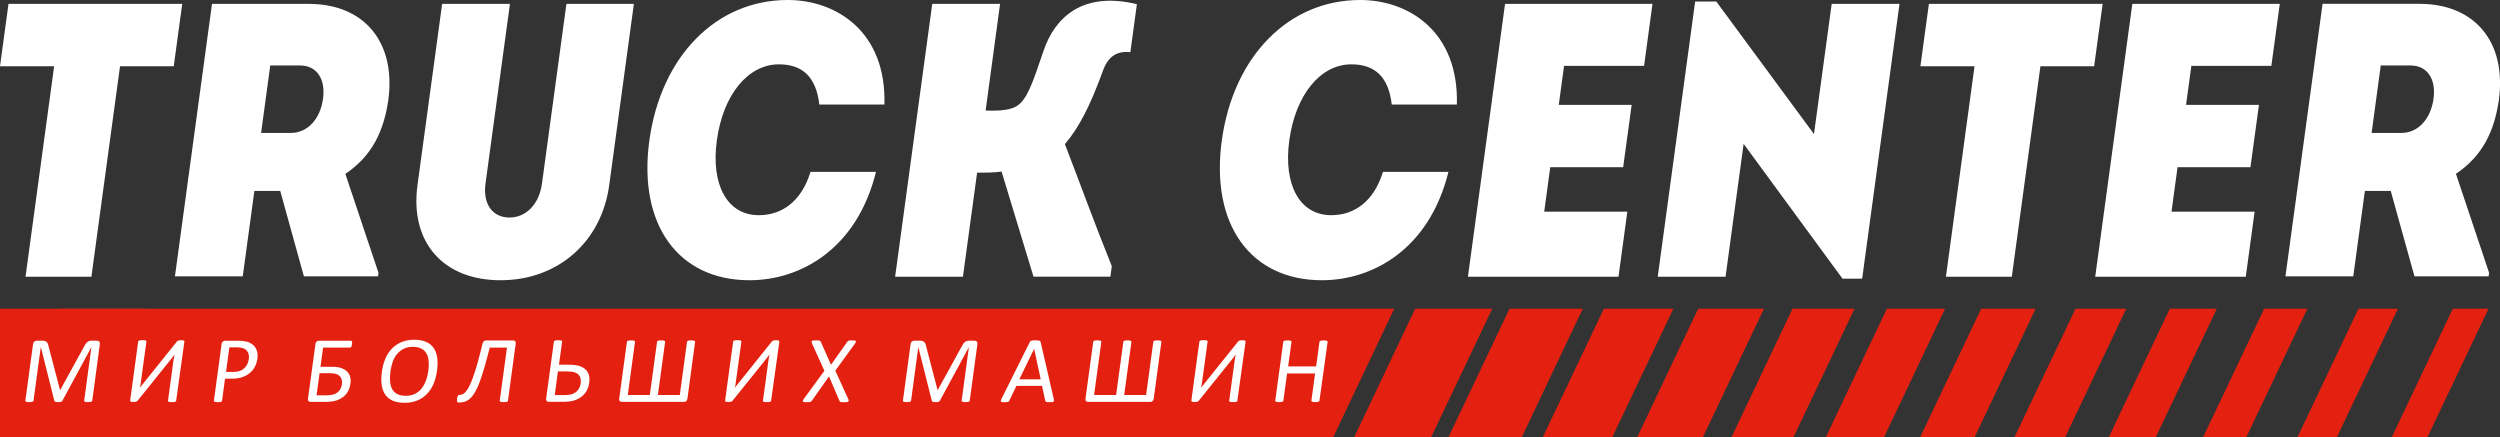
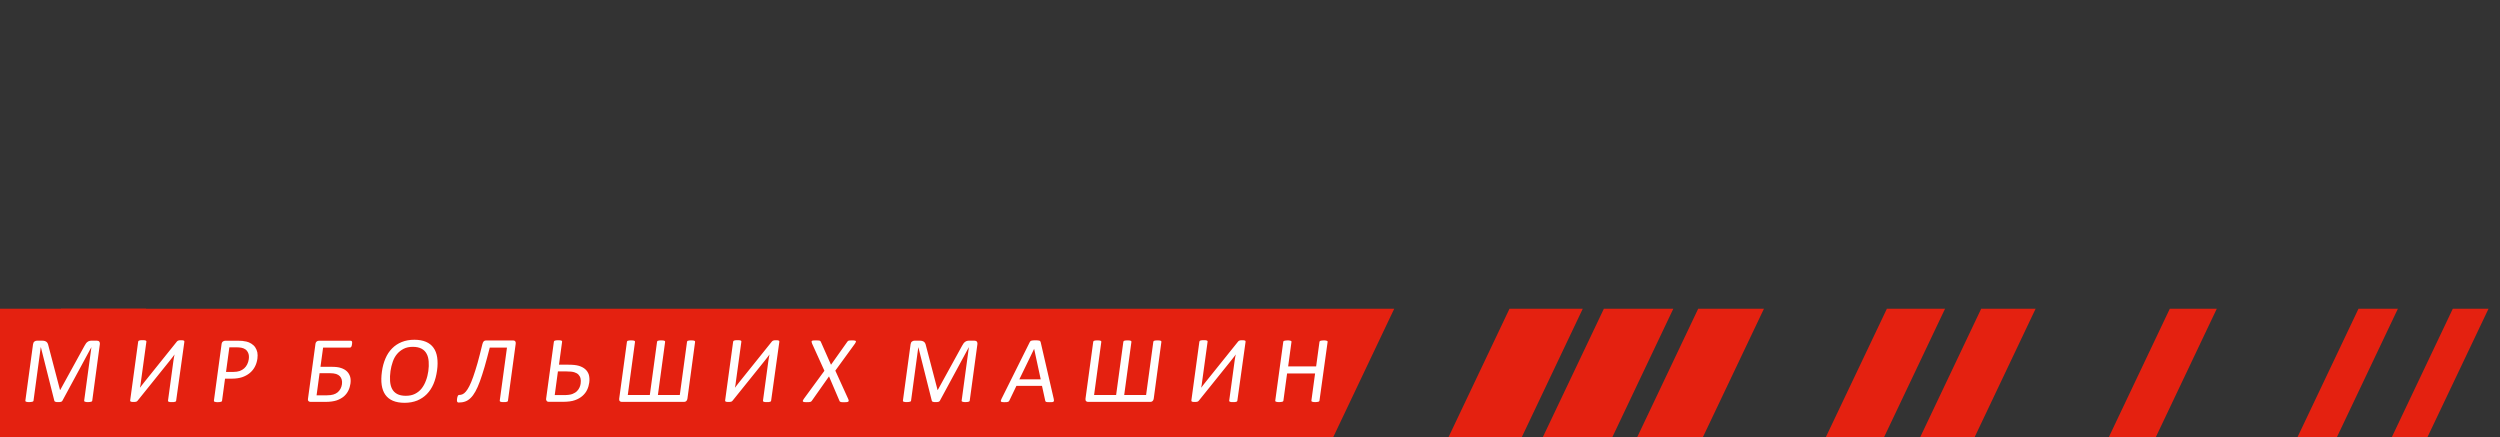
<svg xmlns="http://www.w3.org/2000/svg" id="Слой_1" x="0px" y="0px" viewBox="0 0 352.83 61.72" style="enable-background:new 0 0 352.83 61.72;" xml:space="preserve">
  <rect x="0" y="0" width="352.83" height="61.72" fill="#333333" stroke="none" />
  <style type="text/css">	.st0{fill:#E42110;}	.st1{fill-rule:evenodd;clip-rule:evenodd;fill:#FFFFFF;}</style>
  <g>
    <g>
      <g>
        <g>
-           <polygon class="st0" points="201.97,61.72 191.11,61.72 199.73,43.57 210.6,43.57     " />
-         </g>
+           </g>
        <g>
          <polygon class="st0" points="214.76,61.72 204.42,61.72 213.04,43.57 223.38,43.57     " />
        </g>
        <g>
          <polygon class="st0" points="227.54,61.72 217.73,61.72 226.36,43.57 236.16,43.57     " />
        </g>
        <g>
          <polygon class="st0" points="240.32,61.72 231.05,61.72 239.67,43.57 248.95,43.57     " />
        </g>
        <g>
-           <polygon class="st0" points="253.11,61.72 244.36,61.72 252.98,43.57 261.73,43.57     " />
-         </g>
+           </g>
        <g>
          <polygon class="st0" points="265.89,61.72 257.67,61.72 266.3,43.57 274.51,43.57     " />
        </g>
        <g>
          <polygon class="st0" points="278.67,61.72 270.99,61.72 279.61,43.57 287.29,43.57     " />
        </g>
        <g>
-           <polygon class="st0" points="291.45,61.72 284.3,61.72 292.92,43.57 300.08,43.57     " />
-         </g>
+           </g>
        <g>
          <polygon class="st0" points="304.24,61.72 297.61,61.72 306.23,43.57 312.86,43.57     " />
        </g>
        <g>
-           <polygon class="st0" points="317.02,61.72 310.92,61.72 319.55,43.57 325.64,43.57     " />
-         </g>
+           </g>
        <g>
          <polygon class="st0" points="329.8,61.72 324.24,61.72 332.86,43.57 338.42,43.57     " />
        </g>
        <g>
          <polygon class="st0" points="342.58,61.72 337.55,61.72 346.17,43.57 351.21,43.57     " />
        </g>
      </g>
      <g>
        <polygon class="st0" points="188.15,61.72 0,61.72 8.62,43.57 196.77,43.57    " />
        <rect y="43.57" class="st0" width="20.61" height="18.15" />
      </g>
    </g>
-     <path class="st1" d="M1.2,0.55L0,9.35h7.64L3.6,39.06h9.3l4.04-29.71h7.58l1.2-8.8H1.2L1.2,0.55z M53.35,39H42.89l-3.34-12.05H35.9  L34.26,39h-9.57l5.23-38.45h13.67c7.86,0,12.32,5.45,11.21,13.59c-0.65,4.4-2.29,7.87-6.06,10.4l4.68,13.97L53.35,39L53.35,39z   M36.85,18.76h4.21c2.32,0,4.14-1.93,4.53-4.84c0.38-2.81-0.91-4.68-3.24-4.68h-4.21L36.85,18.76L36.85,18.76z M70.65,39.55  c8.08,0,14.24-5.39,15.33-13.42l3.48-25.58h-9.52l-3.45,25.36c-0.39,2.86-2.2,4.79-4.58,4.79c-2.43,0-3.78-1.93-3.39-4.79  l3.45-25.36H62.4l-3.48,25.58C57.83,34.16,62.52,39.55,70.65,39.55L70.65,39.55z M91.64,19.86c-1.61,11.83,4.07,19.69,14.14,19.69  c7.14,0,15.14-4.35,17.85-15.29h-9.24c-1.29,4.18-4.04,6.11-7.3,6.11c-4.43,0-6.78-4.24-5.92-10.56  c0.88-6.44,4.39-10.73,8.76-10.73c3.26,0,5.25,1.71,5.7,5.67h9.19C125.11,4.46,118.03,0,111.17,0C101.1,0,93.27,7.92,91.64,19.86  L91.64,19.86z M141.14,0.55h-9.57l-5.24,38.51h9.57l2-14.69c1.05,0,2.66,0,3.45-0.17l4.51,14.85h10.85l0.2-1.49  c-2.32-5.72-4.41-11.5-6.62-17.22c2.04-2.37,3.64-5.61,5.32-10.23c0.82-2.37,2.22-2.92,3.92-2.75l0.92-6.77  c-7.71-1.87-11.61,1.93-13.18,6.6c-1.57,4.62-2.33,6.93-3.83,7.81c-1.2,0.72-3.35,0.61-4.34,0.61L141.14,0.55L141.14,0.55z   M172.43,19.86c-1.61,11.83,4.07,19.69,14.14,19.69c7.14,0,15.14-4.35,17.85-15.29h-9.24c-1.29,4.18-4.04,6.11-7.3,6.11  c-4.43,0-6.78-4.24-5.92-10.56c0.88-6.44,4.39-10.73,8.76-10.73c3.26,0,5.25,1.71,5.7,5.67h9.19C205.9,4.46,198.82,0,191.96,0  C181.88,0,174.06,7.92,172.43,19.86L172.43,19.86z M220.74,9.3h11.29l1.19-8.75h-20.81l-5.24,38.51h21.25l1.25-9.19h-11.73  l0.85-6.27h10.29l1.2-8.8h-10.29L220.74,9.3L220.74,9.3z M243.53,39.06l2.55-18.76l13.96,19.03h2.77l5.27-38.78h-9.57l-2.5,18.37  l-13.78-18.7h-2.99l-5.28,38.84H243.53L243.53,39.06z M272.23,0.55l-1.2,8.8h7.64l-4.04,29.71h9.3l4.04-29.71h7.58l1.2-8.8H272.23  L272.23,0.55z M309.27,9.3l-0.75,5.5h10.29l-1.2,8.8h-10.29l-0.85,6.27h11.73l-1.25,9.19h-21.25l5.24-38.51h20.81l-1.19,8.75  H309.27L309.27,9.3z M351.22,39l0.07-0.5l-4.68-13.97c3.77-2.53,5.41-6,6.06-10.4c1.11-8.14-3.35-13.59-11.21-13.59h-13.67  L322.55,39h9.57l1.64-12.05h3.65L340.76,39H351.22L351.22,39z M334.71,18.76l1.29-9.52h4.21c2.32,0,3.62,1.87,3.24,4.68  c-0.4,2.92-2.21,4.84-4.53,4.84H334.71z" />
    <path class="st1" d="M13.02,56.54c0,0.04-0.02,0.07-0.04,0.09c-0.02,0.03-0.06,0.05-0.1,0.06c-0.05,0.02-0.11,0.03-0.18,0.04  c-0.07,0.01-0.17,0.02-0.28,0.02c-0.11,0-0.2,0-0.27-0.02c-0.07-0.01-0.13-0.03-0.17-0.04c-0.04-0.02-0.07-0.04-0.09-0.06  c-0.01-0.03-0.02-0.06-0.01-0.09l1.02-7.53h-0.01l-4.09,7.56c-0.02,0.03-0.04,0.06-0.07,0.08c-0.03,0.02-0.07,0.04-0.12,0.06  c-0.05,0.02-0.11,0.03-0.17,0.03c-0.07,0.01-0.14,0.01-0.23,0.01c-0.09,0-0.17,0-0.24-0.01c-0.07-0.01-0.12-0.02-0.16-0.04  c-0.04-0.02-0.08-0.03-0.1-0.06c-0.02-0.02-0.03-0.05-0.04-0.07l-1.9-7.56H5.75l-1.02,7.53c0,0.04-0.02,0.07-0.04,0.09  c-0.02,0.03-0.06,0.05-0.11,0.06c-0.05,0.02-0.11,0.03-0.19,0.04c-0.08,0.01-0.17,0.02-0.28,0.02c-0.11,0-0.2,0-0.27-0.02  c-0.07-0.01-0.13-0.03-0.17-0.04c-0.04-0.02-0.07-0.04-0.08-0.06c-0.01-0.03-0.02-0.06-0.01-0.09l1.08-7.94  c0.03-0.19,0.09-0.32,0.2-0.4c0.11-0.08,0.23-0.12,0.35-0.12h0.71c0.14,0,0.27,0.01,0.37,0.04c0.11,0.03,0.19,0.07,0.27,0.13  c0.07,0.06,0.13,0.13,0.17,0.22c0.04,0.09,0.08,0.19,0.1,0.31l1.64,6.26h0.03l3.43-6.24c0.07-0.13,0.14-0.25,0.21-0.34  c0.07-0.09,0.15-0.17,0.23-0.22c0.08-0.06,0.16-0.1,0.25-0.12c0.09-0.03,0.19-0.04,0.31-0.04h0.74c0.07,0,0.13,0.01,0.19,0.03  c0.06,0.02,0.11,0.05,0.14,0.09c0.04,0.04,0.06,0.1,0.08,0.16c0.02,0.06,0.02,0.14,0.01,0.24L13.02,56.54L13.02,56.54z   M24.86,56.55c0,0.04-0.02,0.07-0.04,0.09c-0.02,0.02-0.05,0.05-0.1,0.06c-0.05,0.02-0.11,0.03-0.18,0.04  c-0.08,0.01-0.17,0.01-0.28,0.01c-0.11,0-0.2,0-0.28-0.01c-0.08-0.01-0.13-0.02-0.17-0.04c-0.04-0.02-0.07-0.04-0.08-0.06  c-0.02-0.03-0.02-0.05-0.02-0.09l0.77-5.67c0.02-0.14,0.04-0.28,0.07-0.43c0.02-0.15,0.05-0.28,0.08-0.41h-0.01  c-0.05,0.06-0.09,0.13-0.14,0.2c-0.05,0.07-0.11,0.15-0.17,0.22c-0.06,0.08-0.12,0.16-0.18,0.23c-0.06,0.08-0.12,0.16-0.18,0.23  l-4.52,5.62c-0.03,0.04-0.06,0.07-0.09,0.09c-0.03,0.03-0.07,0.05-0.11,0.06c-0.04,0.02-0.1,0.03-0.16,0.03  c-0.06,0.01-0.13,0.01-0.22,0.01c-0.1,0-0.19,0-0.25-0.01c-0.07-0.01-0.11-0.02-0.15-0.04c-0.03-0.02-0.06-0.04-0.07-0.07  c-0.01-0.03-0.01-0.06-0.01-0.1l1.13-8.29c0-0.03,0.02-0.06,0.04-0.09c0.02-0.03,0.06-0.05,0.11-0.07  c0.05-0.02,0.11-0.03,0.19-0.04c0.07-0.01,0.16-0.01,0.27-0.01c0.11,0,0.2,0,0.28,0.01c0.07,0.01,0.13,0.02,0.17,0.04  c0.04,0.02,0.07,0.04,0.08,0.07c0.02,0.02,0.02,0.05,0.02,0.09l-0.78,5.7c-0.02,0.12-0.03,0.25-0.05,0.39  c-0.02,0.14-0.05,0.27-0.08,0.4h0.01c0.09-0.11,0.19-0.25,0.31-0.4c0.12-0.16,0.24-0.32,0.37-0.47l4.52-5.63  c0.03-0.03,0.06-0.06,0.08-0.08c0.03-0.02,0.07-0.04,0.11-0.06c0.05-0.02,0.1-0.03,0.16-0.04c0.06-0.01,0.13-0.01,0.23-0.01  c0.1,0,0.19,0,0.25,0.01c0.07,0.01,0.12,0.02,0.15,0.04c0.04,0.02,0.06,0.04,0.07,0.07c0.01,0.03,0.02,0.06,0.01,0.1L24.86,56.55  L24.86,56.55z M36.33,50.61c-0.06,0.43-0.18,0.82-0.37,1.17c-0.19,0.35-0.43,0.64-0.74,0.89c-0.3,0.24-0.65,0.43-1.06,0.57  c-0.41,0.13-0.88,0.2-1.41,0.2h-0.99l-0.42,3.11c0,0.04-0.02,0.07-0.04,0.09c-0.02,0.03-0.06,0.05-0.1,0.06  c-0.05,0.02-0.1,0.03-0.18,0.04c-0.08,0.01-0.17,0.02-0.28,0.02s-0.2,0-0.28-0.02c-0.07-0.01-0.13-0.03-0.17-0.04  c-0.04-0.02-0.07-0.04-0.09-0.06c-0.01-0.03-0.02-0.06-0.01-0.09l1.08-7.97c0.02-0.18,0.09-0.31,0.19-0.38  c0.1-0.08,0.21-0.11,0.33-0.11h1.86c0.19,0,0.37,0.01,0.54,0.02c0.17,0.02,0.37,0.05,0.6,0.1c0.23,0.05,0.45,0.15,0.68,0.29  c0.22,0.14,0.41,0.31,0.55,0.52c0.14,0.21,0.24,0.44,0.3,0.71C36.37,49.99,36.37,50.29,36.33,50.61L36.33,50.61z M35.11,50.7  c0.05-0.35,0.02-0.65-0.08-0.88c-0.1-0.23-0.24-0.41-0.42-0.53c-0.18-0.11-0.37-0.19-0.57-0.22c-0.2-0.03-0.41-0.05-0.6-0.05h-1.07  l-0.47,3.47h1.04c0.35,0,0.65-0.05,0.89-0.13c0.24-0.09,0.45-0.21,0.63-0.37c0.18-0.16,0.32-0.35,0.43-0.57  C35,51.2,35.07,50.96,35.11,50.7L35.11,50.7z M49.46,54.15c-0.05,0.33-0.14,0.65-0.29,0.96c-0.15,0.31-0.35,0.58-0.62,0.82  c-0.27,0.23-0.6,0.42-1.01,0.57c-0.41,0.14-0.95,0.22-1.62,0.22h-2.09c-0.11,0-0.2-0.03-0.28-0.1c-0.08-0.07-0.11-0.19-0.08-0.37  l1.05-7.7c0.02-0.17,0.09-0.29,0.18-0.36c0.1-0.07,0.2-0.1,0.3-0.1h4.51c0.04,0,0.07,0.01,0.1,0.03c0.03,0.02,0.05,0.05,0.07,0.09  c0.01,0.04,0.02,0.09,0.02,0.15c0,0.06,0,0.13-0.02,0.22c-0.01,0.08-0.03,0.15-0.04,0.21c-0.02,0.06-0.04,0.11-0.06,0.15  c-0.03,0.04-0.05,0.07-0.09,0.09c-0.03,0.02-0.07,0.03-0.11,0.03h-3.78l-0.37,2.71h1.59c0.55,0,0.99,0.05,1.32,0.17  c0.34,0.11,0.61,0.27,0.83,0.48c0.21,0.21,0.36,0.46,0.45,0.76C49.5,53.46,49.51,53.79,49.46,54.15L49.46,54.15z M48.26,54.23  c0.03-0.24,0.02-0.46-0.03-0.65c-0.05-0.19-0.14-0.35-0.27-0.49c-0.13-0.13-0.3-0.24-0.52-0.31c-0.22-0.07-0.51-0.11-0.89-0.11  H45.1l-0.42,3.12h1.48c0.36,0,0.65-0.04,0.89-0.11c0.24-0.07,0.44-0.18,0.6-0.31c0.16-0.14,0.3-0.3,0.4-0.49  C48.16,54.69,48.22,54.47,48.26,54.23L48.26,54.23z M61.68,52.3c-0.1,0.7-0.26,1.33-0.5,1.89c-0.24,0.56-0.56,1.04-0.94,1.43  c-0.38,0.39-0.84,0.69-1.36,0.91c-0.53,0.21-1.12,0.32-1.78,0.32c-0.65,0-1.2-0.1-1.65-0.29c-0.45-0.19-0.81-0.48-1.07-0.85  c-0.26-0.37-0.43-0.83-0.51-1.37c-0.08-0.55-0.07-1.18,0.03-1.89c0.09-0.68,0.26-1.3,0.5-1.86c0.24-0.56,0.55-1.03,0.94-1.42  c0.38-0.39,0.84-0.69,1.36-0.9c0.52-0.21,1.12-0.32,1.78-0.32c0.64,0,1.18,0.1,1.63,0.29c0.45,0.19,0.81,0.47,1.07,0.84  c0.27,0.37,0.44,0.82,0.52,1.36C61.78,50.98,61.78,51.6,61.68,52.3L61.68,52.3z M60.45,52.38c0.07-0.49,0.08-0.94,0.05-1.36  c-0.03-0.42-0.12-0.78-0.29-1.09c-0.16-0.31-0.4-0.55-0.72-0.72c-0.32-0.17-0.73-0.26-1.23-0.26c-0.5,0-0.93,0.09-1.3,0.28  c-0.36,0.19-0.68,0.44-0.93,0.74c-0.26,0.31-0.46,0.67-0.6,1.09c-0.15,0.41-0.25,0.85-0.32,1.31c-0.07,0.51-0.09,0.97-0.06,1.4  c0.03,0.43,0.12,0.8,0.28,1.11c0.16,0.31,0.4,0.55,0.71,0.72c0.31,0.17,0.73,0.26,1.23,0.26c0.51,0,0.94-0.09,1.31-0.28  c0.37-0.19,0.68-0.44,0.93-0.76c0.25-0.32,0.45-0.69,0.6-1.1C60.28,53.29,60.38,52.84,60.45,52.38L60.45,52.38z M71.69,56.55  c0,0.04-0.02,0.07-0.04,0.09c-0.02,0.02-0.05,0.05-0.1,0.06c-0.05,0.02-0.11,0.03-0.18,0.04c-0.08,0.01-0.17,0.01-0.28,0.01  c-0.11,0-0.2,0-0.28-0.01c-0.07-0.01-0.13-0.02-0.17-0.04c-0.04-0.02-0.07-0.04-0.09-0.06c-0.01-0.03-0.02-0.05-0.02-0.09  l1.02-7.49h-2.43c-0.26,1.03-0.51,1.94-0.73,2.72c-0.23,0.78-0.45,1.46-0.66,2.04c-0.21,0.58-0.43,1.06-0.64,1.44  c-0.21,0.38-0.44,0.69-0.68,0.92c-0.24,0.23-0.5,0.4-0.77,0.49c-0.28,0.1-0.58,0.14-0.92,0.14c-0.04,0-0.08-0.01-0.12-0.03  c-0.03-0.02-0.06-0.05-0.08-0.09c-0.02-0.04-0.03-0.09-0.03-0.15c0-0.06,0-0.14,0.01-0.23c0.02-0.11,0.03-0.2,0.05-0.27  c0.02-0.07,0.05-0.13,0.07-0.18c0.02-0.05,0.05-0.08,0.08-0.09c0.03-0.02,0.07-0.03,0.1-0.03c0.17,0,0.33-0.03,0.48-0.1  c0.16-0.07,0.31-0.19,0.47-0.38c0.16-0.19,0.32-0.44,0.49-0.77c0.17-0.33,0.35-0.76,0.54-1.3c0.19-0.53,0.39-1.18,0.61-1.93  c0.21-0.76,0.44-1.65,0.69-2.69c0.05-0.19,0.11-0.32,0.19-0.4c0.08-0.08,0.18-0.12,0.31-0.12h3.86c0.13,0,0.22,0.04,0.28,0.12  c0.06,0.08,0.08,0.2,0.06,0.35L71.69,56.55L71.69,56.55z M83.16,54.02c-0.05,0.35-0.15,0.69-0.3,1c-0.15,0.32-0.37,0.6-0.65,0.85  c-0.28,0.25-0.64,0.46-1.07,0.61c-0.43,0.16-1.02,0.23-1.76,0.23h-1.92c-0.05,0-0.11-0.01-0.16-0.02  c-0.05-0.02-0.09-0.04-0.13-0.08c-0.03-0.04-0.06-0.09-0.08-0.15c-0.02-0.06-0.03-0.13-0.01-0.22l1.09-8.01  c0-0.03,0.02-0.06,0.04-0.09c0.02-0.03,0.06-0.05,0.11-0.07c0.05-0.02,0.11-0.03,0.19-0.04c0.07-0.01,0.16-0.01,0.27-0.01  c0.11,0,0.2,0,0.28,0.01c0.07,0.01,0.13,0.02,0.17,0.04c0.04,0.02,0.07,0.04,0.08,0.07c0.02,0.02,0.02,0.05,0.02,0.09l-0.44,3.24  h1.31c0.63,0,1.13,0.05,1.5,0.16c0.36,0.11,0.67,0.27,0.9,0.48c0.24,0.21,0.41,0.48,0.51,0.8C83.19,53.23,83.22,53.6,83.16,54.02  L83.16,54.02z M81.95,54.12c0.04-0.27,0.03-0.51-0.02-0.72c-0.05-0.21-0.15-0.38-0.29-0.53c-0.15-0.15-0.34-0.26-0.58-0.33  c-0.24-0.08-0.61-0.12-1.11-0.12h-1.21l-0.45,3.34h1.29c0.53,0,0.94-0.05,1.21-0.16c0.27-0.11,0.49-0.24,0.65-0.41  c0.16-0.16,0.28-0.34,0.36-0.53C81.88,54.47,81.93,54.29,81.95,54.12L81.95,54.12z M97.02,56.25c-0.02,0.15-0.07,0.27-0.16,0.35  c-0.08,0.08-0.19,0.12-0.31,0.12h-8.8c-0.13,0-0.22-0.04-0.29-0.12c-0.07-0.08-0.09-0.2-0.07-0.35l1.09-8.01  c0-0.03,0.02-0.06,0.04-0.09c0.02-0.03,0.06-0.05,0.1-0.06c0.05-0.02,0.1-0.03,0.18-0.04c0.08-0.01,0.17-0.01,0.27-0.01  c0.11,0,0.2,0,0.27,0.01c0.07,0.01,0.13,0.02,0.17,0.04c0.04,0.02,0.07,0.04,0.09,0.06c0.01,0.03,0.02,0.05,0.02,0.09l-1.02,7.51  h3.11l1.02-7.51c0-0.03,0.02-0.06,0.04-0.09c0.02-0.03,0.06-0.05,0.1-0.06c0.05-0.02,0.1-0.03,0.18-0.04  c0.08-0.01,0.17-0.01,0.27-0.01c0.11,0,0.2,0,0.27,0.01c0.07,0.01,0.13,0.02,0.17,0.04c0.04,0.02,0.07,0.04,0.09,0.06  c0.02,0.03,0.02,0.05,0.02,0.09l-1.02,7.51h3.09l1.02-7.51c0-0.03,0.02-0.06,0.04-0.09c0.02-0.03,0.05-0.05,0.1-0.06  c0.05-0.02,0.11-0.03,0.18-0.04c0.08-0.01,0.17-0.01,0.27-0.01c0.11,0,0.2,0,0.27,0.01c0.07,0.01,0.13,0.02,0.17,0.04  c0.04,0.02,0.07,0.04,0.09,0.06c0.02,0.03,0.02,0.05,0.02,0.09L97.02,56.25L97.02,56.25z M108.83,56.55  c-0.01,0.04-0.02,0.07-0.04,0.09c-0.02,0.02-0.05,0.05-0.1,0.06c-0.05,0.02-0.11,0.03-0.18,0.04c-0.08,0.01-0.17,0.01-0.28,0.01  c-0.11,0-0.2,0-0.28-0.01c-0.08-0.01-0.13-0.02-0.17-0.04c-0.04-0.02-0.07-0.04-0.08-0.06c-0.01-0.03-0.02-0.05-0.02-0.09  l0.77-5.67c0.02-0.14,0.04-0.28,0.07-0.43c0.03-0.15,0.05-0.28,0.08-0.41h-0.01c-0.05,0.06-0.09,0.13-0.14,0.2  c-0.05,0.07-0.11,0.15-0.17,0.22c-0.06,0.08-0.12,0.16-0.18,0.23c-0.06,0.08-0.12,0.16-0.18,0.23l-4.52,5.62  c-0.03,0.04-0.06,0.07-0.09,0.09c-0.03,0.03-0.07,0.05-0.11,0.06c-0.04,0.02-0.1,0.03-0.16,0.03c-0.06,0.01-0.13,0.01-0.22,0.01  c-0.1,0-0.19,0-0.25-0.01c-0.07-0.01-0.11-0.02-0.15-0.04c-0.03-0.02-0.06-0.04-0.07-0.07c-0.01-0.03-0.01-0.06-0.01-0.1l1.13-8.29  c0-0.03,0.02-0.06,0.04-0.09c0.02-0.03,0.06-0.05,0.11-0.07c0.05-0.02,0.11-0.03,0.19-0.04c0.07-0.01,0.16-0.01,0.27-0.01  c0.11,0,0.2,0,0.28,0.01c0.07,0.01,0.13,0.02,0.17,0.04c0.04,0.02,0.07,0.04,0.08,0.07c0.02,0.02,0.02,0.05,0.02,0.09l-0.78,5.7  c-0.02,0.12-0.03,0.25-0.05,0.39c-0.02,0.14-0.05,0.27-0.08,0.4h0.01c0.09-0.11,0.19-0.25,0.31-0.4c0.12-0.16,0.24-0.32,0.37-0.47  l4.52-5.63c0.03-0.03,0.06-0.06,0.08-0.08c0.03-0.02,0.07-0.04,0.11-0.06c0.05-0.02,0.1-0.03,0.16-0.04  c0.06-0.01,0.13-0.01,0.23-0.01c0.1,0,0.19,0,0.25,0.01c0.07,0.01,0.12,0.02,0.15,0.04c0.04,0.02,0.06,0.04,0.07,0.07  c0.01,0.03,0.02,0.06,0.01,0.1L108.83,56.55L108.83,56.55z M119.71,56.31c0.04,0.1,0.07,0.18,0.07,0.23c0,0.06-0.02,0.1-0.06,0.14  c-0.04,0.03-0.11,0.06-0.21,0.07c-0.09,0.01-0.22,0.02-0.37,0.02c-0.14,0-0.25,0-0.33-0.01c-0.08-0.01-0.14-0.02-0.19-0.04  c-0.04-0.02-0.08-0.04-0.1-0.06c-0.02-0.03-0.04-0.06-0.05-0.1l-1.47-3.44l-2.42,3.44c-0.03,0.04-0.06,0.07-0.09,0.1  c-0.03,0.03-0.07,0.05-0.12,0.06c-0.05,0.02-0.12,0.03-0.2,0.03c-0.08,0.01-0.19,0.01-0.32,0.01c-0.15,0-0.27,0-0.35-0.02  c-0.08-0.01-0.14-0.03-0.17-0.07c-0.03-0.03-0.04-0.08-0.02-0.14c0.02-0.06,0.06-0.13,0.13-0.23l2.91-3.97l-1.74-3.84  c-0.04-0.1-0.06-0.18-0.07-0.24c-0.01-0.06,0.01-0.11,0.05-0.14c0.04-0.03,0.11-0.05,0.2-0.06c0.09-0.01,0.22-0.01,0.37-0.01  c0.14,0,0.24,0,0.33,0.01c0.08,0.01,0.15,0.02,0.2,0.03c0.05,0.02,0.08,0.04,0.1,0.07c0.02,0.03,0.04,0.06,0.06,0.1l1.43,3.23  l2.29-3.23c0.03-0.04,0.05-0.07,0.08-0.1c0.03-0.03,0.06-0.05,0.11-0.07c0.04-0.02,0.1-0.03,0.18-0.03  c0.08-0.01,0.18-0.01,0.31-0.01c0.14,0,0.25,0,0.34,0.02s0.14,0.03,0.18,0.06c0.03,0.03,0.04,0.08,0.02,0.14  c-0.02,0.06-0.06,0.14-0.13,0.24l-2.77,3.81L119.71,56.31L119.71,56.31z M136.86,56.54c0,0.04-0.02,0.07-0.04,0.09  c-0.02,0.03-0.06,0.05-0.1,0.06c-0.05,0.02-0.11,0.03-0.18,0.04c-0.07,0.01-0.17,0.02-0.28,0.02c-0.11,0-0.2,0-0.27-0.02  c-0.07-0.01-0.13-0.03-0.17-0.04c-0.04-0.02-0.07-0.04-0.09-0.06c-0.02-0.03-0.02-0.06-0.01-0.09l1.02-7.53h-0.01l-4.09,7.56  c-0.02,0.03-0.04,0.06-0.07,0.08c-0.03,0.02-0.07,0.04-0.12,0.06c-0.05,0.02-0.11,0.03-0.17,0.03c-0.06,0.01-0.14,0.01-0.23,0.01  c-0.09,0-0.17,0-0.24-0.01c-0.07-0.01-0.12-0.02-0.16-0.04c-0.04-0.02-0.08-0.03-0.1-0.06c-0.02-0.02-0.03-0.05-0.04-0.07  l-1.9-7.56h-0.01l-1.02,7.53c0,0.04-0.02,0.07-0.04,0.09c-0.02,0.03-0.06,0.05-0.1,0.06c-0.05,0.02-0.11,0.03-0.19,0.04  c-0.08,0.01-0.17,0.02-0.28,0.02c-0.11,0-0.2,0-0.28-0.02c-0.07-0.01-0.13-0.03-0.17-0.04c-0.04-0.02-0.07-0.04-0.08-0.06  c-0.01-0.03-0.02-0.06-0.01-0.09l1.08-7.94c0.03-0.19,0.09-0.32,0.2-0.4c0.11-0.08,0.23-0.12,0.35-0.12h0.71  c0.14,0,0.27,0.01,0.37,0.04c0.11,0.03,0.19,0.07,0.27,0.13c0.07,0.06,0.13,0.13,0.17,0.22c0.04,0.09,0.08,0.19,0.1,0.31l1.64,6.26  h0.03l3.43-6.24c0.07-0.13,0.14-0.25,0.21-0.34c0.07-0.09,0.15-0.17,0.23-0.22c0.08-0.06,0.16-0.1,0.25-0.12  c0.09-0.03,0.19-0.04,0.31-0.04h0.74c0.07,0,0.13,0.01,0.19,0.03c0.06,0.02,0.11,0.05,0.14,0.09c0.04,0.04,0.06,0.1,0.08,0.16  c0.02,0.06,0.02,0.14,0.01,0.24L136.86,56.54L136.86,56.54z M148.72,56.31c0.02,0.1,0.03,0.18,0.03,0.24  c-0.01,0.06-0.03,0.1-0.07,0.14c-0.04,0.03-0.1,0.05-0.19,0.06c-0.08,0.01-0.19,0.01-0.33,0.01c-0.14,0-0.25,0-0.33-0.01  c-0.08-0.01-0.14-0.02-0.18-0.03c-0.04-0.02-0.07-0.04-0.09-0.06c-0.02-0.03-0.03-0.06-0.04-0.1l-0.46-2.1h-3.61l-1,2.08  c-0.02,0.04-0.04,0.08-0.07,0.1c-0.03,0.03-0.06,0.05-0.11,0.07c-0.04,0.02-0.11,0.03-0.19,0.04c-0.08,0.01-0.18,0.01-0.31,0.01  c-0.13,0-0.24,0-0.32-0.02c-0.08-0.01-0.14-0.03-0.17-0.06c-0.03-0.03-0.04-0.08-0.03-0.14c0.01-0.06,0.04-0.14,0.09-0.24l4-8.03  c0.03-0.05,0.06-0.09,0.09-0.12c0.03-0.03,0.08-0.06,0.14-0.07c0.06-0.02,0.13-0.03,0.22-0.04c0.09-0.01,0.2-0.01,0.33-0.01  c0.14,0,0.26,0,0.35,0.01c0.09,0.01,0.17,0.02,0.22,0.04c0.06,0.02,0.1,0.04,0.12,0.08c0.03,0.03,0.05,0.08,0.06,0.12L148.72,56.31  L148.72,56.31z M145.95,49.23L145.95,49.23l-2.09,4.31h3.02L145.95,49.23L145.95,49.23z M162.83,56.25  c-0.02,0.15-0.07,0.27-0.16,0.35c-0.08,0.08-0.19,0.12-0.31,0.12h-8.8c-0.13,0-0.22-0.04-0.29-0.12c-0.07-0.08-0.09-0.2-0.07-0.35  l1.09-8.01c0-0.03,0.02-0.06,0.04-0.09c0.02-0.03,0.06-0.05,0.1-0.06c0.05-0.02,0.1-0.03,0.18-0.04c0.08-0.01,0.17-0.01,0.27-0.01  c0.11,0,0.2,0,0.27,0.01c0.07,0.01,0.13,0.02,0.17,0.04c0.04,0.02,0.07,0.04,0.09,0.06c0.01,0.03,0.02,0.05,0.02,0.09l-1.02,7.51  h3.11l1.02-7.51c0-0.03,0.02-0.06,0.04-0.09c0.02-0.03,0.06-0.05,0.1-0.06c0.05-0.02,0.1-0.03,0.18-0.04  c0.08-0.01,0.17-0.01,0.27-0.01c0.11,0,0.2,0,0.27,0.01c0.07,0.01,0.13,0.02,0.17,0.04c0.04,0.02,0.07,0.04,0.09,0.06  c0.02,0.03,0.02,0.05,0.02,0.09l-1.02,7.51h3.09l1.02-7.51c0-0.03,0.02-0.06,0.04-0.09c0.02-0.03,0.05-0.05,0.1-0.06  c0.05-0.02,0.11-0.03,0.18-0.04c0.08-0.01,0.17-0.01,0.27-0.01c0.11,0,0.2,0,0.27,0.01c0.07,0.01,0.13,0.02,0.17,0.04  c0.04,0.02,0.07,0.04,0.09,0.06c0.02,0.03,0.02,0.05,0.02,0.09L162.83,56.25L162.83,56.25z M174.63,56.55  c0,0.04-0.02,0.07-0.04,0.09c-0.02,0.02-0.05,0.05-0.1,0.06c-0.05,0.02-0.11,0.03-0.18,0.04c-0.08,0.01-0.17,0.01-0.28,0.01  c-0.11,0-0.2,0-0.28-0.01c-0.08-0.01-0.13-0.02-0.17-0.04c-0.04-0.02-0.07-0.04-0.08-0.06c-0.01-0.03-0.02-0.05-0.02-0.09  l0.77-5.67c0.02-0.14,0.04-0.28,0.07-0.43c0.03-0.15,0.05-0.28,0.08-0.41h-0.01c-0.05,0.06-0.09,0.13-0.14,0.2  c-0.05,0.07-0.11,0.15-0.17,0.22c-0.06,0.08-0.12,0.16-0.18,0.23c-0.06,0.08-0.12,0.16-0.18,0.23l-4.52,5.62  c-0.03,0.04-0.06,0.07-0.09,0.09c-0.03,0.03-0.07,0.05-0.11,0.06c-0.04,0.02-0.1,0.03-0.16,0.03c-0.06,0.01-0.13,0.01-0.22,0.01  c-0.1,0-0.19,0-0.25-0.01c-0.07-0.01-0.11-0.02-0.15-0.04c-0.03-0.02-0.06-0.04-0.07-0.07c-0.01-0.03-0.01-0.06-0.01-0.1l1.13-8.29  c0-0.03,0.02-0.06,0.04-0.09c0.02-0.03,0.06-0.05,0.11-0.07c0.05-0.02,0.11-0.03,0.19-0.04c0.07-0.01,0.16-0.01,0.27-0.01  c0.11,0,0.2,0,0.28,0.01c0.07,0.01,0.13,0.02,0.17,0.04c0.04,0.02,0.07,0.04,0.08,0.07c0.02,0.02,0.02,0.05,0.02,0.09l-0.78,5.7  c-0.02,0.12-0.03,0.25-0.05,0.39c-0.02,0.14-0.05,0.27-0.08,0.4h0.01c0.09-0.11,0.19-0.25,0.31-0.4c0.12-0.16,0.24-0.32,0.37-0.47  l4.52-5.63c0.03-0.03,0.06-0.06,0.08-0.08c0.03-0.02,0.07-0.04,0.11-0.06c0.05-0.02,0.1-0.03,0.16-0.04  c0.06-0.01,0.13-0.01,0.23-0.01c0.1,0,0.19,0,0.25,0.01c0.07,0.01,0.12,0.02,0.15,0.04c0.04,0.02,0.06,0.04,0.07,0.07  c0.01,0.03,0.02,0.06,0.01,0.1L174.63,56.55L174.63,56.55z M186.22,56.54c0,0.04-0.02,0.07-0.04,0.09  c-0.02,0.03-0.05,0.05-0.1,0.06c-0.05,0.02-0.11,0.03-0.18,0.04c-0.08,0.01-0.17,0.02-0.27,0.02c-0.12,0-0.21,0-0.28-0.02  c-0.07-0.01-0.13-0.03-0.17-0.04c-0.04-0.02-0.07-0.04-0.09-0.06c-0.01-0.03-0.02-0.06-0.01-0.09l0.52-3.83h-3.95l-0.52,3.83  c0,0.04-0.02,0.07-0.04,0.09c-0.02,0.03-0.05,0.05-0.1,0.06c-0.05,0.02-0.11,0.03-0.18,0.04c-0.08,0.01-0.17,0.02-0.28,0.02  c-0.11,0-0.2,0-0.27-0.02c-0.07-0.01-0.13-0.03-0.18-0.04c-0.04-0.02-0.07-0.04-0.09-0.06c-0.01-0.03-0.02-0.06-0.01-0.09  l1.13-8.29c0-0.04,0.02-0.07,0.04-0.09c0.02-0.03,0.05-0.05,0.1-0.06c0.05-0.02,0.11-0.03,0.19-0.04c0.08-0.01,0.17-0.02,0.28-0.02  c0.11,0,0.2,0,0.28,0.02c0.07,0.01,0.13,0.03,0.17,0.04c0.04,0.02,0.07,0.04,0.09,0.06c0.01,0.03,0.02,0.06,0.01,0.09l-0.47,3.46  h3.95l0.47-3.46c0.01-0.04,0.02-0.07,0.04-0.09c0.02-0.03,0.05-0.05,0.1-0.06c0.05-0.02,0.11-0.03,0.18-0.04  c0.07-0.01,0.17-0.02,0.29-0.02c0.11,0,0.2,0,0.27,0.02c0.07,0.01,0.13,0.03,0.17,0.04c0.04,0.02,0.07,0.04,0.09,0.06  c0.01,0.02,0.02,0.06,0.01,0.09L186.22,56.54z" />
  </g>
</svg>